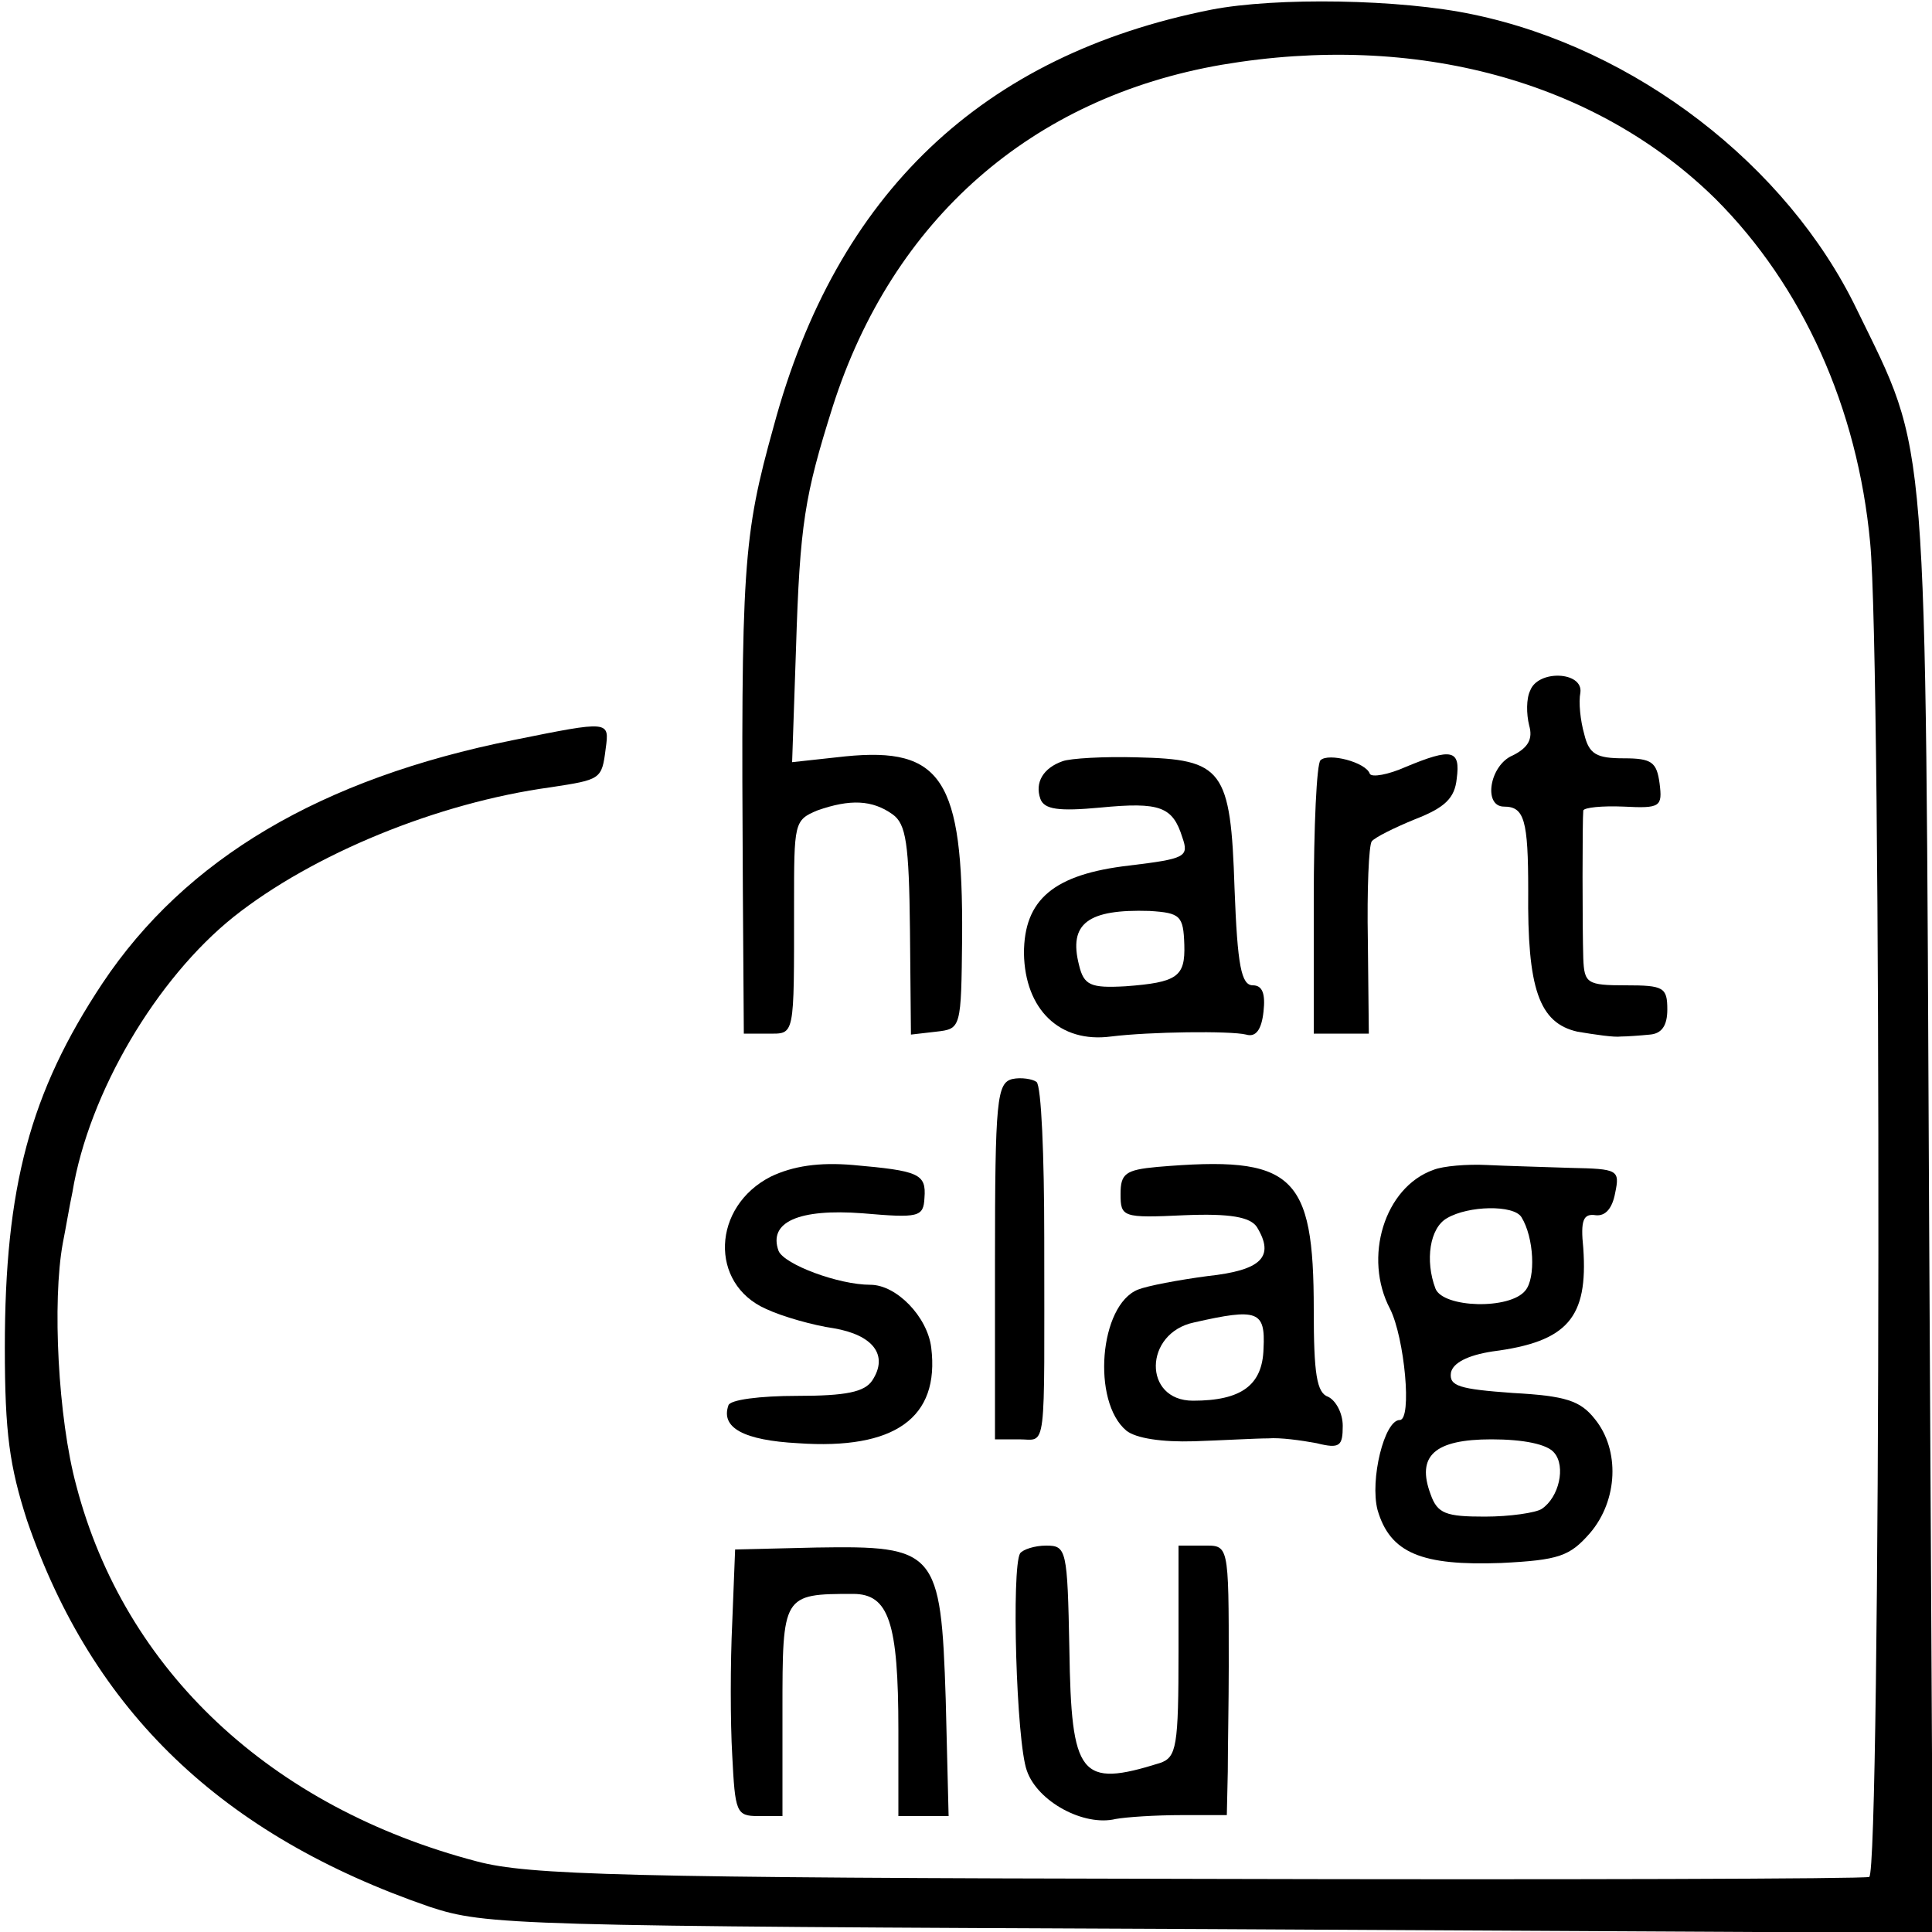
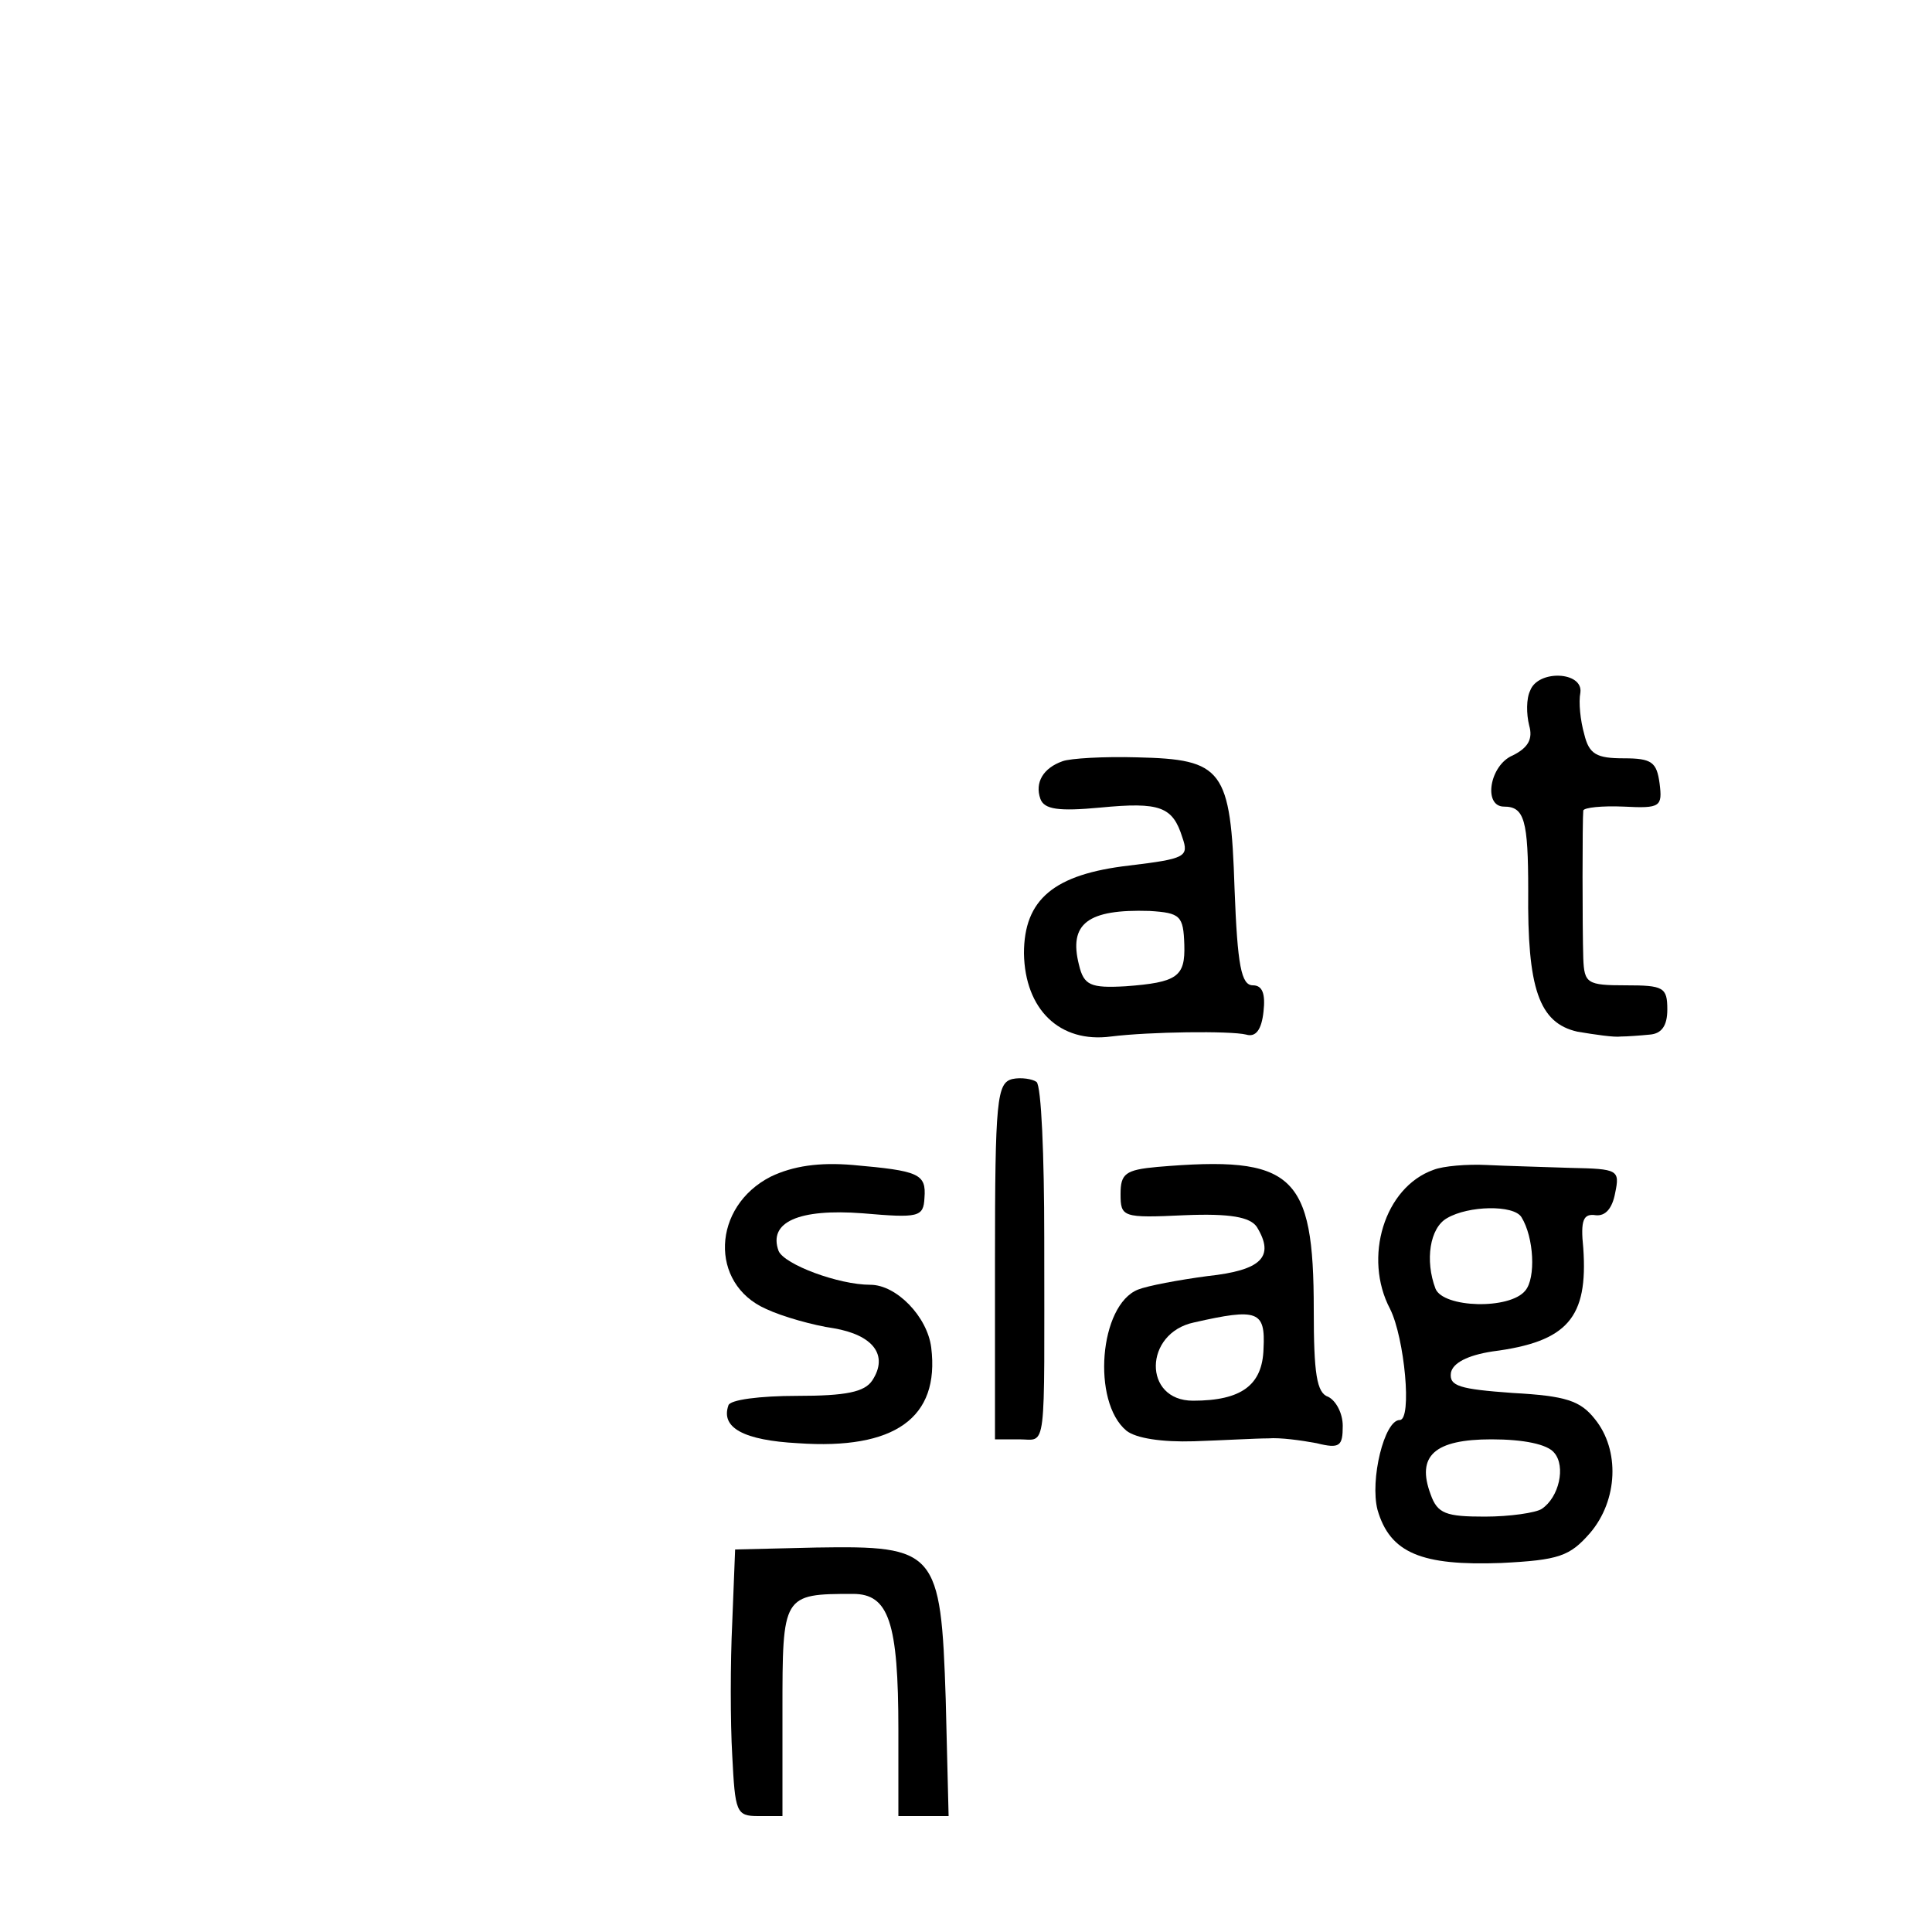
<svg xmlns="http://www.w3.org/2000/svg" version="1.0" width="200pt" height="200pt" viewBox="0 0 200 200" preserveAspectRatio="xMidYMid meet">
  <g transform="translate(0,200) scale(0.1,-0.1)" fill="#000000" stroke="none">
-     <path d="M1254 1990 c-237 -47 -388 -190 -453 -431 -32 -115 -34 -144 -32 -481 l1 -148 25 0 c28 0 27 -5 27 133 0 85 0 88 24 98 34 12 57 11 78 -4 14 -10 17 -30 18 -120 l1 -108 26 3 c26 3 26 3 27 98 1 163 -21 197 -121 187 l-55 -6 4 117 c4 130 9 159 38 251 62 194 206 320 403 354 201 34 387 -17 511 -139 90 -90 147 -216 160 -356 12 -123 11 -1377 -1 -1381 -5 -2 -318 -3 -695 -2 -595 1 -693 4 -746 18 -214 56 -365 198 -415 389 -19 70 -25 191 -14 251 3 15 7 39 10 53 17 103 87 221 167 285 82 65 211 118 328 134 52 8 53 8 57 40 4 29 4 29 -95 9 -200 -40 -340 -123 -426 -252 -75 -113 -101 -211 -101 -377 0 -89 5 -123 23 -179 68 -198 202 -326 417 -400 58 -19 85 -20 808 -23 l748 -4 -4 743 c-4 827 0 784 -75 938 -72 149 -229 270 -397 305 -75 16 -204 18 -271 5z" />
    <path d="M1584 1285 c-4 -8 -4 -24 -1 -36 4 -14 -1 -23 -17 -31 -24 -10 -31 -53 -9 -53 21 0 25 -14 25 -87 -1 -101 11 -137 51 -146 18 -3 38 -6 45 -5 6 0 20 1 30 2 12 1 18 9 18 26 0 23 -4 25 -43 25 -40 0 -43 2 -44 28 -1 31 -1 144 0 153 1 3 19 5 42 4 38 -2 40 0 37 24 -3 22 -8 26 -37 26 -28 0 -36 4 -41 25 -4 14 -6 33 -4 43 3 22 -44 24 -52 2z" />
    <path d="M1100 1212 c-20 -7 -29 -22 -23 -39 4 -11 19 -13 62 -9 62 6 75 1 85 -31 7 -20 3 -22 -55 -29 -78 -9 -109 -35 -109 -91 1 -58 37 -93 90 -86 40 5 124 6 140 2 10 -3 16 5 18 24 2 18 -1 27 -11 27 -12 0 -16 20 -19 100 -4 124 -12 134 -101 136 -34 1 -69 -1 -77 -4z m126 -190 c1 -33 -7 -39 -61 -43 -36 -2 -43 1 -48 22 -11 43 9 58 73 56 32 -2 35 -5 36 -35z" />
-     <path d="M1367 1213 c-4 -3 -7 -69 -7 -145 l0 -138 28 0 29 0 -1 96 c-1 53 1 99 4 103 3 4 23 14 45 23 31 12 41 22 43 42 4 30 -5 32 -53 12 -18 -8 -35 -11 -37 -7 -4 12 -43 22 -51 14z" />
    <path d="M1048 883 c-16 -4 -18 -21 -18 -189 l0 -184 25 0 c29 0 26 -19 26 209 0 84 -3 157 -8 161 -4 3 -16 5 -25 3z" />
    <path d="M798 782 c-61 -31 -64 -111 -5 -137 17 -8 49 -17 70 -20 41 -7 57 -28 40 -54 -8 -12 -27 -16 -78 -16 -38 0 -70 -4 -71 -10 -8 -23 16 -36 72 -39 100 -7 147 26 138 99 -4 32 -36 65 -63 65 -33 0 -89 21 -95 35 -11 30 21 44 87 39 58 -5 63 -4 64 16 2 25 -6 28 -74 34 -35 3 -62 -1 -85 -12z" />
    <path d="M1198 792 c-33 -3 -38 -7 -38 -28 0 -24 2 -25 66 -22 48 2 68 -2 75 -12 19 -31 5 -45 -51 -51 -30 -4 -62 -10 -72 -14 -40 -16 -48 -116 -12 -146 10 -8 37 -12 70 -11 30 1 64 3 77 3 12 1 34 -2 50 -5 24 -6 27 -3 27 18 0 13 -7 26 -15 30 -12 4 -15 24 -15 90 0 141 -21 160 -162 148z m110 -188 c-1 -38 -23 -54 -73 -54 -52 0 -51 70 1 81 66 15 74 12 72 -27z" />
    <path d="M1484 789 c-51 -18 -73 -91 -45 -144 15 -30 23 -115 10 -115 -16 0 -31 -62 -23 -93 13 -45 46 -58 128 -55 60 3 71 7 92 31 29 34 31 86 5 118 -15 19 -30 24 -85 27 -55 4 -66 7 -64 21 2 10 17 18 43 22 78 10 99 35 94 107 -3 29 0 36 13 34 10 -1 17 7 20 23 5 24 3 25 -46 26 -28 1 -67 2 -87 3 -20 1 -45 -1 -55 -5z m91 -49 c13 -21 15 -63 4 -76 -16 -20 -85 -18 -93 2 -11 29 -6 63 12 73 22 13 69 14 77 1z m34 -244 c12 -14 5 -46 -13 -58 -6 -4 -33 -8 -59 -8 -40 0 -49 3 -56 23 -15 40 4 57 63 57 33 0 58 -5 65 -14z" />
    <path d="M758 320 c-2 -41 -2 -103 0 -137 3 -59 4 -63 27 -63 l25 0 0 109 c0 120 0 121 73 121 37 0 47 -29 47 -141 l0 -89 26 0 26 0 -3 121 c-5 154 -10 159 -134 157 l-84 -2 -3 -76z" />
-     <path d="M1056 392 c-9 -15 -4 -195 7 -225 11 -32 59 -58 92 -50 11 2 41 4 68 4 l47 0 1 45 c0 24 1 73 1 109 0 129 0 125 -27 125 l-25 0 0 -109 c0 -99 -2 -110 -19 -116 -83 -26 -92 -14 -94 118 -2 103 -3 107 -24 107 -12 0 -24 -4 -27 -8z" />
  </g>
</svg>